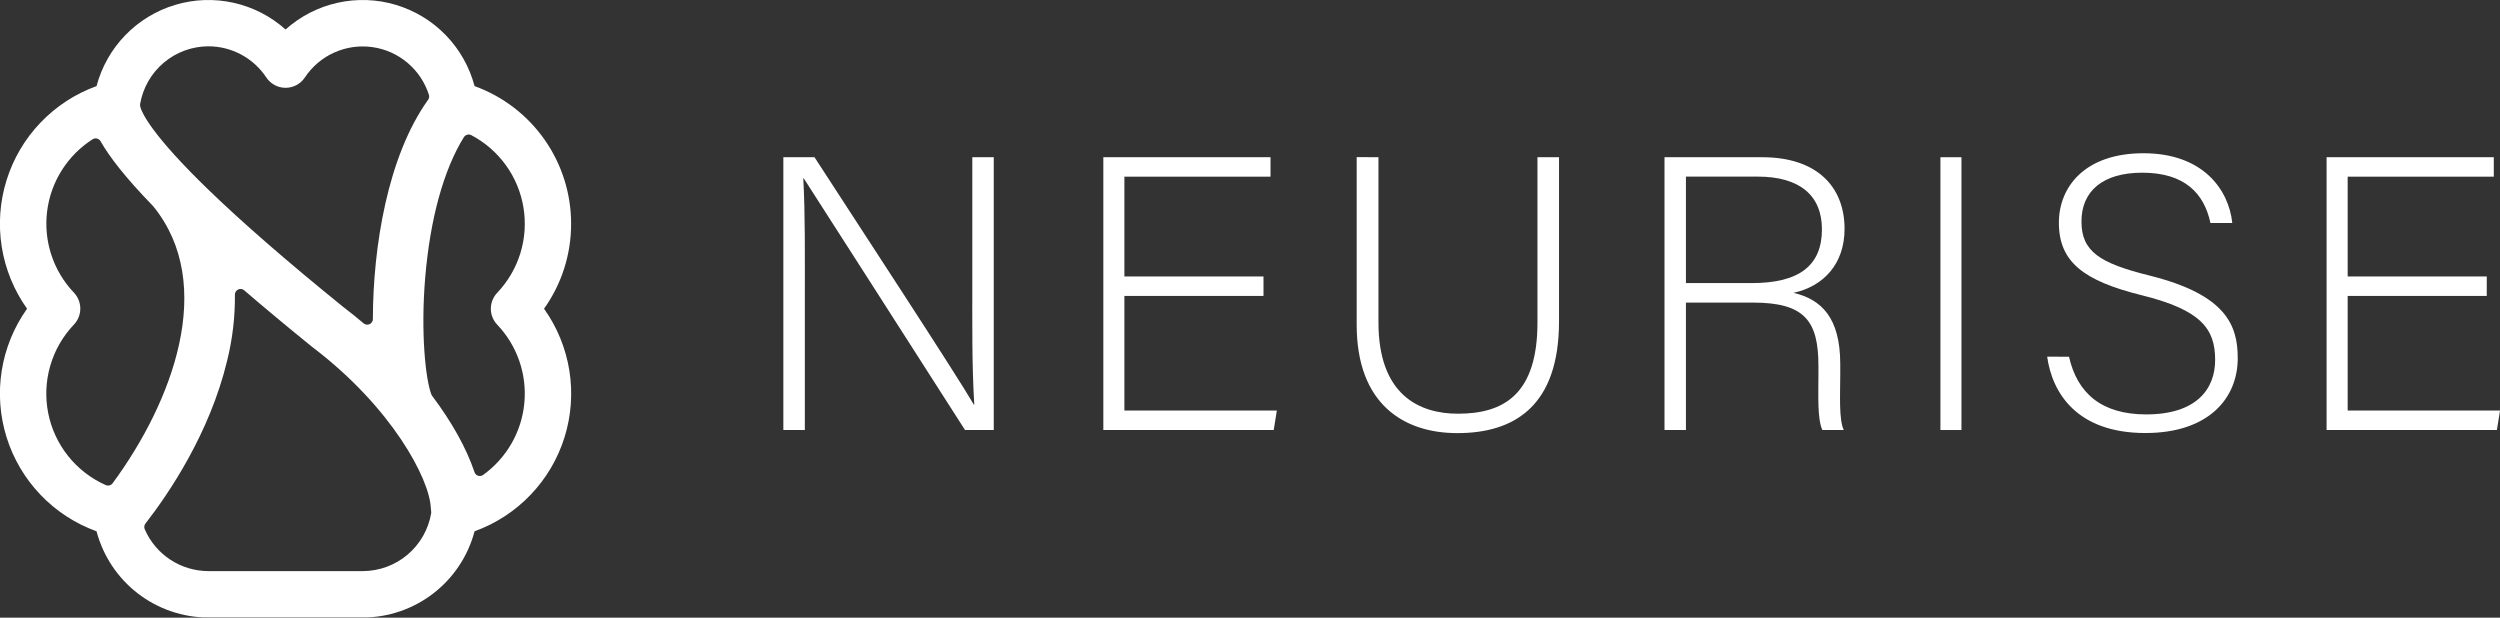
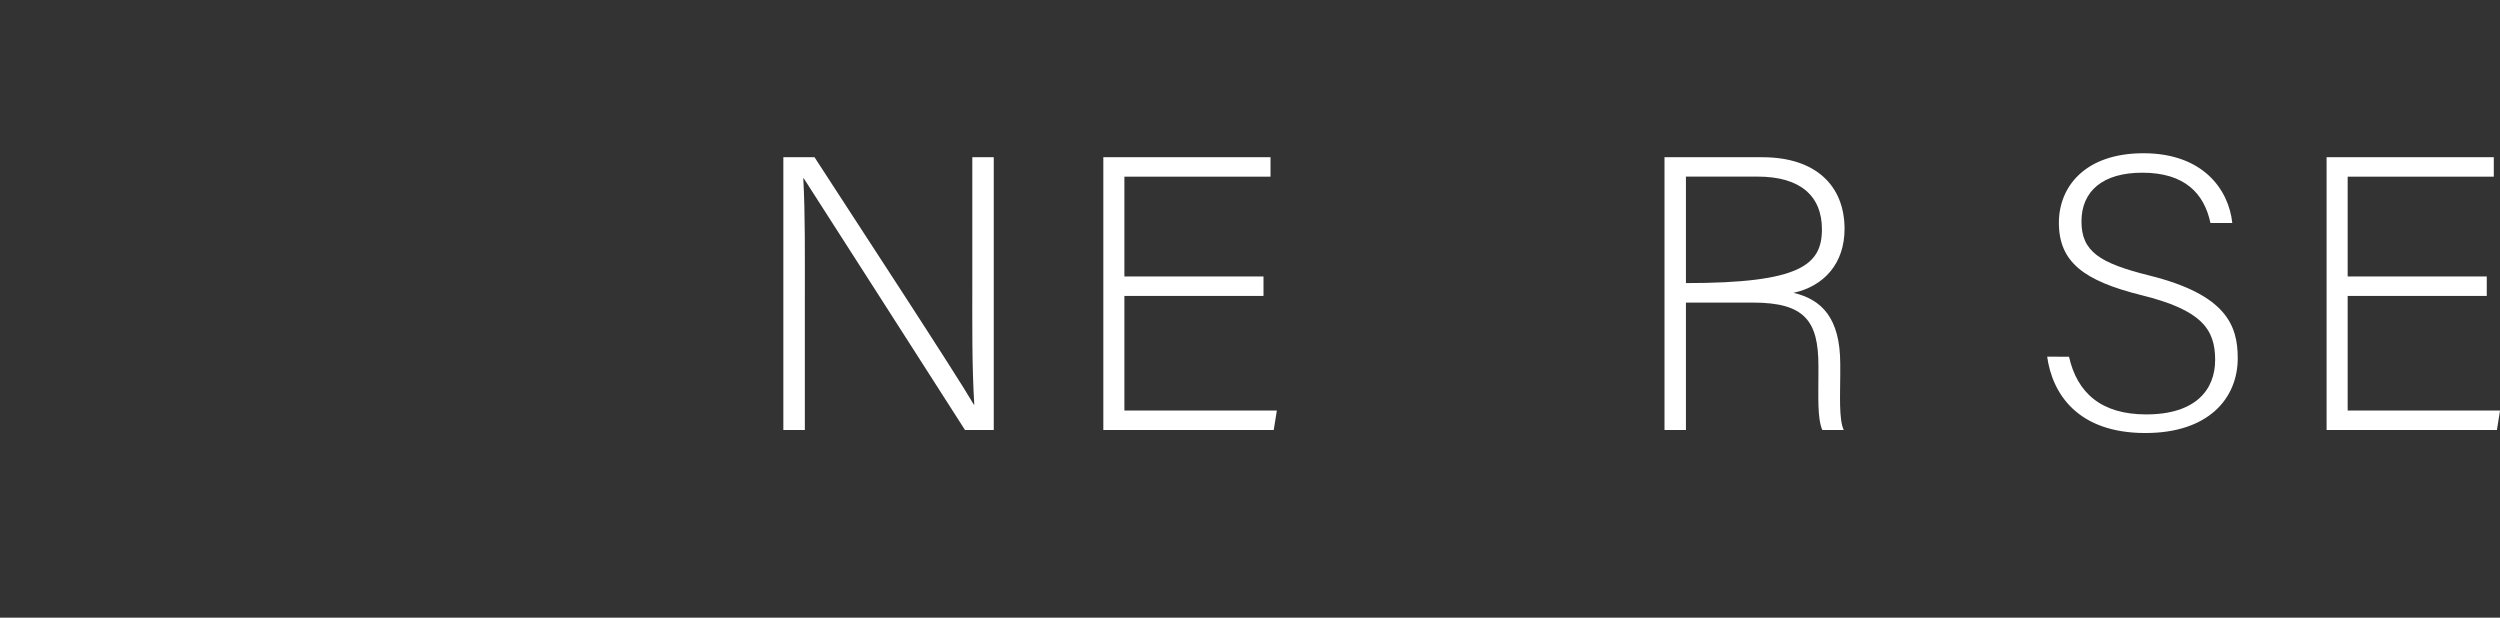
<svg xmlns="http://www.w3.org/2000/svg" width="255" height="63" viewBox="0 0 255 63" fill="none">
  <rect x="0" y="0" width="255" height="63" fill="#333333" stroke="none" />
  <g clip-path="url(#clip0_1_16)">
-     <path d="M58.253 22.827C58.255 19.757 57.311 16.762 55.548 14.248C53.786 11.735 51.292 9.826 48.406 8.782C47.889 6.83 46.88 5.043 45.475 3.592C44.07 2.142 42.317 1.076 40.383 0.497C38.448 -0.083 36.398 -0.156 34.427 0.284C32.456 0.723 30.631 1.661 29.126 3.008C27.622 1.661 25.797 0.723 23.826 0.284C21.855 -0.156 19.804 -0.083 17.87 0.497C15.936 1.076 14.182 2.142 12.778 3.592C11.373 5.043 10.364 6.83 9.847 8.782C7.681 9.565 5.726 10.839 4.134 12.504C2.541 14.168 1.356 16.178 0.67 18.377C-0.016 20.576 -0.185 22.904 0.178 25.178C0.541 27.453 1.425 29.613 2.761 31.489C1.425 33.365 0.541 35.525 0.178 37.799C-0.185 40.073 -0.016 42.401 0.67 44.599C1.356 46.797 2.542 48.807 4.134 50.471C5.726 52.136 7.681 53.409 9.847 54.191C10.514 56.71 11.993 58.938 14.056 60.529C16.12 62.12 18.651 62.984 21.256 62.988H36.999C39.604 62.984 42.135 62.12 44.198 60.529C46.261 58.938 47.74 56.71 48.406 54.191C50.571 53.409 52.527 52.136 54.119 50.471C55.711 48.807 56.897 46.797 57.583 44.599C58.269 42.401 58.437 40.073 58.075 37.799C57.712 35.525 56.828 33.365 55.492 31.489C57.294 28.961 58.259 25.932 58.253 22.827ZM21.258 4.723C22.428 4.724 23.579 5.015 24.609 5.569C25.64 6.123 26.516 6.924 27.162 7.9C27.377 8.225 27.669 8.492 28.012 8.676C28.355 8.861 28.739 8.957 29.129 8.957C29.518 8.957 29.902 8.861 30.245 8.676C30.589 8.492 30.881 8.225 31.096 7.9C31.836 6.786 32.876 5.904 34.096 5.357C35.316 4.809 36.666 4.618 37.99 4.806C39.314 4.993 40.558 5.551 41.578 6.415C42.599 7.28 43.353 8.415 43.755 9.691C43.778 9.774 43.782 9.86 43.767 9.945C43.752 10.03 43.718 10.11 43.667 10.179C39.536 15.939 38.047 25.2 38.033 32.542C38.033 32.652 38.001 32.759 37.942 32.851C37.883 32.943 37.799 33.017 37.7 33.063C37.6 33.109 37.49 33.125 37.381 33.111C37.273 33.096 37.171 33.05 37.087 32.98C36.436 32.427 35.773 31.892 35.098 31.374L35.035 31.328C29.322 26.705 24.64 22.634 21.136 19.233C20.525 18.636 19.961 18.082 19.45 17.556C19.416 17.517 19.382 17.483 19.348 17.449C14.59 12.562 14.304 10.954 14.29 10.78C14.29 10.727 14.29 10.673 14.29 10.622C14.569 8.975 15.422 7.48 16.697 6.4C17.972 5.321 19.588 4.727 21.258 4.723ZM11.484 49.297C11.405 49.404 11.291 49.48 11.162 49.512C11.033 49.545 10.896 49.532 10.776 49.476C9.282 48.81 7.969 47.795 6.949 46.516C5.93 45.238 5.232 43.733 4.915 42.128C4.598 40.523 4.671 38.866 5.129 37.296C5.586 35.725 6.414 34.288 7.543 33.104C7.959 32.666 8.191 32.084 8.191 31.479C8.191 30.875 7.959 30.293 7.543 29.854C6.503 28.762 5.718 27.453 5.245 26.022C4.771 24.59 4.62 23.072 4.803 21.575C4.986 20.078 5.498 18.64 6.303 17.365C7.107 16.09 8.184 15.009 9.456 14.199C9.523 14.159 9.597 14.132 9.675 14.122C9.752 14.111 9.83 14.116 9.906 14.136C9.981 14.156 10.052 14.192 10.113 14.24C10.174 14.288 10.225 14.348 10.263 14.416C11.169 16.005 12.779 18.099 15.607 21.014L15.646 21.058C22.113 29.024 17.593 41.011 11.484 49.297ZM36.999 58.253H21.258C19.875 58.251 18.522 57.845 17.366 57.084C16.211 56.323 15.303 55.24 14.756 53.969C14.718 53.873 14.706 53.768 14.722 53.666C14.738 53.564 14.781 53.468 14.847 53.388C17.195 50.37 21.398 44.195 23.176 36.757C23.718 34.565 23.981 32.313 23.961 30.055C23.96 29.944 23.99 29.835 24.049 29.742C24.109 29.648 24.193 29.574 24.294 29.527C24.394 29.481 24.506 29.465 24.616 29.48C24.725 29.496 24.828 29.542 24.911 29.615C27.029 31.434 29.343 33.361 31.853 35.394C31.873 35.411 31.895 35.426 31.917 35.44L31.973 35.484C39.963 41.581 43.839 48.848 43.946 51.855C43.95 51.96 43.961 52.065 43.978 52.168C43.989 52.232 43.989 52.297 43.978 52.361C43.696 54.009 42.841 55.503 41.564 56.581C40.287 57.659 38.67 58.251 36.999 58.253ZM50.715 33.114C51.721 34.171 52.489 35.432 52.967 36.811C53.444 38.19 53.621 39.656 53.484 41.109C53.348 42.562 52.901 43.969 52.175 45.235C51.448 46.501 50.459 47.596 49.273 48.447C49.2 48.499 49.116 48.533 49.027 48.546C48.938 48.56 48.848 48.552 48.763 48.524C48.678 48.496 48.6 48.448 48.537 48.385C48.474 48.321 48.426 48.244 48.398 48.158C47.58 45.715 46.074 43.027 44.071 40.366C44.04 40.324 44.014 40.278 43.995 40.229C43.408 38.673 42.898 33.955 43.372 28.3C43.875 22.302 45.261 17.305 47.308 14.001C47.386 13.875 47.508 13.783 47.65 13.744C47.792 13.704 47.944 13.72 48.076 13.788C49.472 14.524 50.68 15.573 51.603 16.854C52.526 18.135 53.139 19.612 53.395 21.17C53.65 22.727 53.541 24.323 53.077 25.832C52.611 27.34 51.803 28.721 50.715 29.864C50.298 30.303 50.066 30.884 50.066 31.489C50.066 32.094 50.298 32.675 50.715 33.114Z" fill="white" />
    <path d="M79.902 43.861V16.037H83.079C87.411 22.715 97.588 38.255 99.335 41.278H99.377C99.132 37.263 99.176 33.168 99.176 28.638V16.037H101.363V43.861H98.431C94.299 37.422 83.963 21.244 81.977 18.182H81.935C82.135 21.847 82.094 25.894 82.094 30.942V43.861H79.902Z" fill="white" />
    <path d="M128.877 30.187H114.688V41.874H130.238L129.92 43.861H112.54V16.037H129.593V18.023H114.688V28.2H128.877V30.187Z" fill="white" />
-     <path d="M140.603 16.037V32.897C140.603 40.291 144.777 42.199 148.713 42.199C153.356 42.199 156.821 40.244 156.821 32.897V16.037H159.02V32.77C159.02 41.476 154.409 44.178 148.645 44.178C143.159 44.178 138.382 41.197 138.382 33.129V16.024L140.603 16.037Z" fill="white" />
-     <path d="M171.965 30.864V43.861H169.779V16.037H179.755C185.241 16.037 188.144 18.969 188.144 23.35C188.144 26.888 186.035 29.192 182.937 29.869C185.798 30.544 187.706 32.413 187.706 37.144V38.216C187.706 40.171 187.548 42.788 188.063 43.861H185.876C185.361 42.668 185.48 40.44 185.48 38.057V37.341C185.48 32.77 184.129 30.864 178.802 30.864H171.965ZM171.965 28.875H178.683C183.57 28.875 185.837 27.047 185.837 23.389C185.837 19.968 183.611 18.013 179.279 18.013H171.965V28.875Z" fill="white" />
-     <path d="M200.068 16.037V43.861H197.923V16.037H200.068Z" fill="white" />
+     <path d="M171.965 30.864V43.861H169.779V16.037H179.755C185.241 16.037 188.144 18.969 188.144 23.35C188.144 26.888 186.035 29.192 182.937 29.869C185.798 30.544 187.706 32.413 187.706 37.144V38.216C187.706 40.171 187.548 42.788 188.063 43.861H185.876C185.361 42.668 185.48 40.44 185.48 38.057V37.341C185.48 32.77 184.129 30.864 178.802 30.864H171.965ZM171.965 28.875C183.57 28.875 185.837 27.047 185.837 23.389C185.837 19.968 183.611 18.013 179.279 18.013H171.965V28.875Z" fill="white" />
    <path d="M211.039 36.388C211.873 40.085 214.338 42.27 218.907 42.27C223.997 42.27 225.945 39.726 225.945 36.706C225.945 33.566 224.552 31.619 218.431 30.108C212.549 28.642 210.006 26.732 210.006 22.717C210.006 19.052 212.667 15.631 218.631 15.631C224.74 15.631 227.335 19.367 227.694 22.746H225.466C224.83 19.765 222.883 17.615 218.511 17.615C214.497 17.615 212.31 19.484 212.31 22.585C212.31 25.644 214.138 26.839 219.267 28.11C227.086 30.064 228.249 33.197 228.249 36.537C228.249 40.63 225.268 44.168 218.829 44.168C211.873 44.168 209.329 40.115 208.811 36.379L211.039 36.388Z" fill="white" />
    <path d="M253.649 30.187H239.462V41.874H255.002L254.685 43.861H237.312V16.037H254.367V18.023H239.462V28.2H253.651L253.649 30.187Z" fill="white" />
  </g>
  <defs>
    <clipPath id="clip0_1_16">
      <rect width="255" height="62.976" fill="white" />
    </clipPath>
  </defs>
</svg>